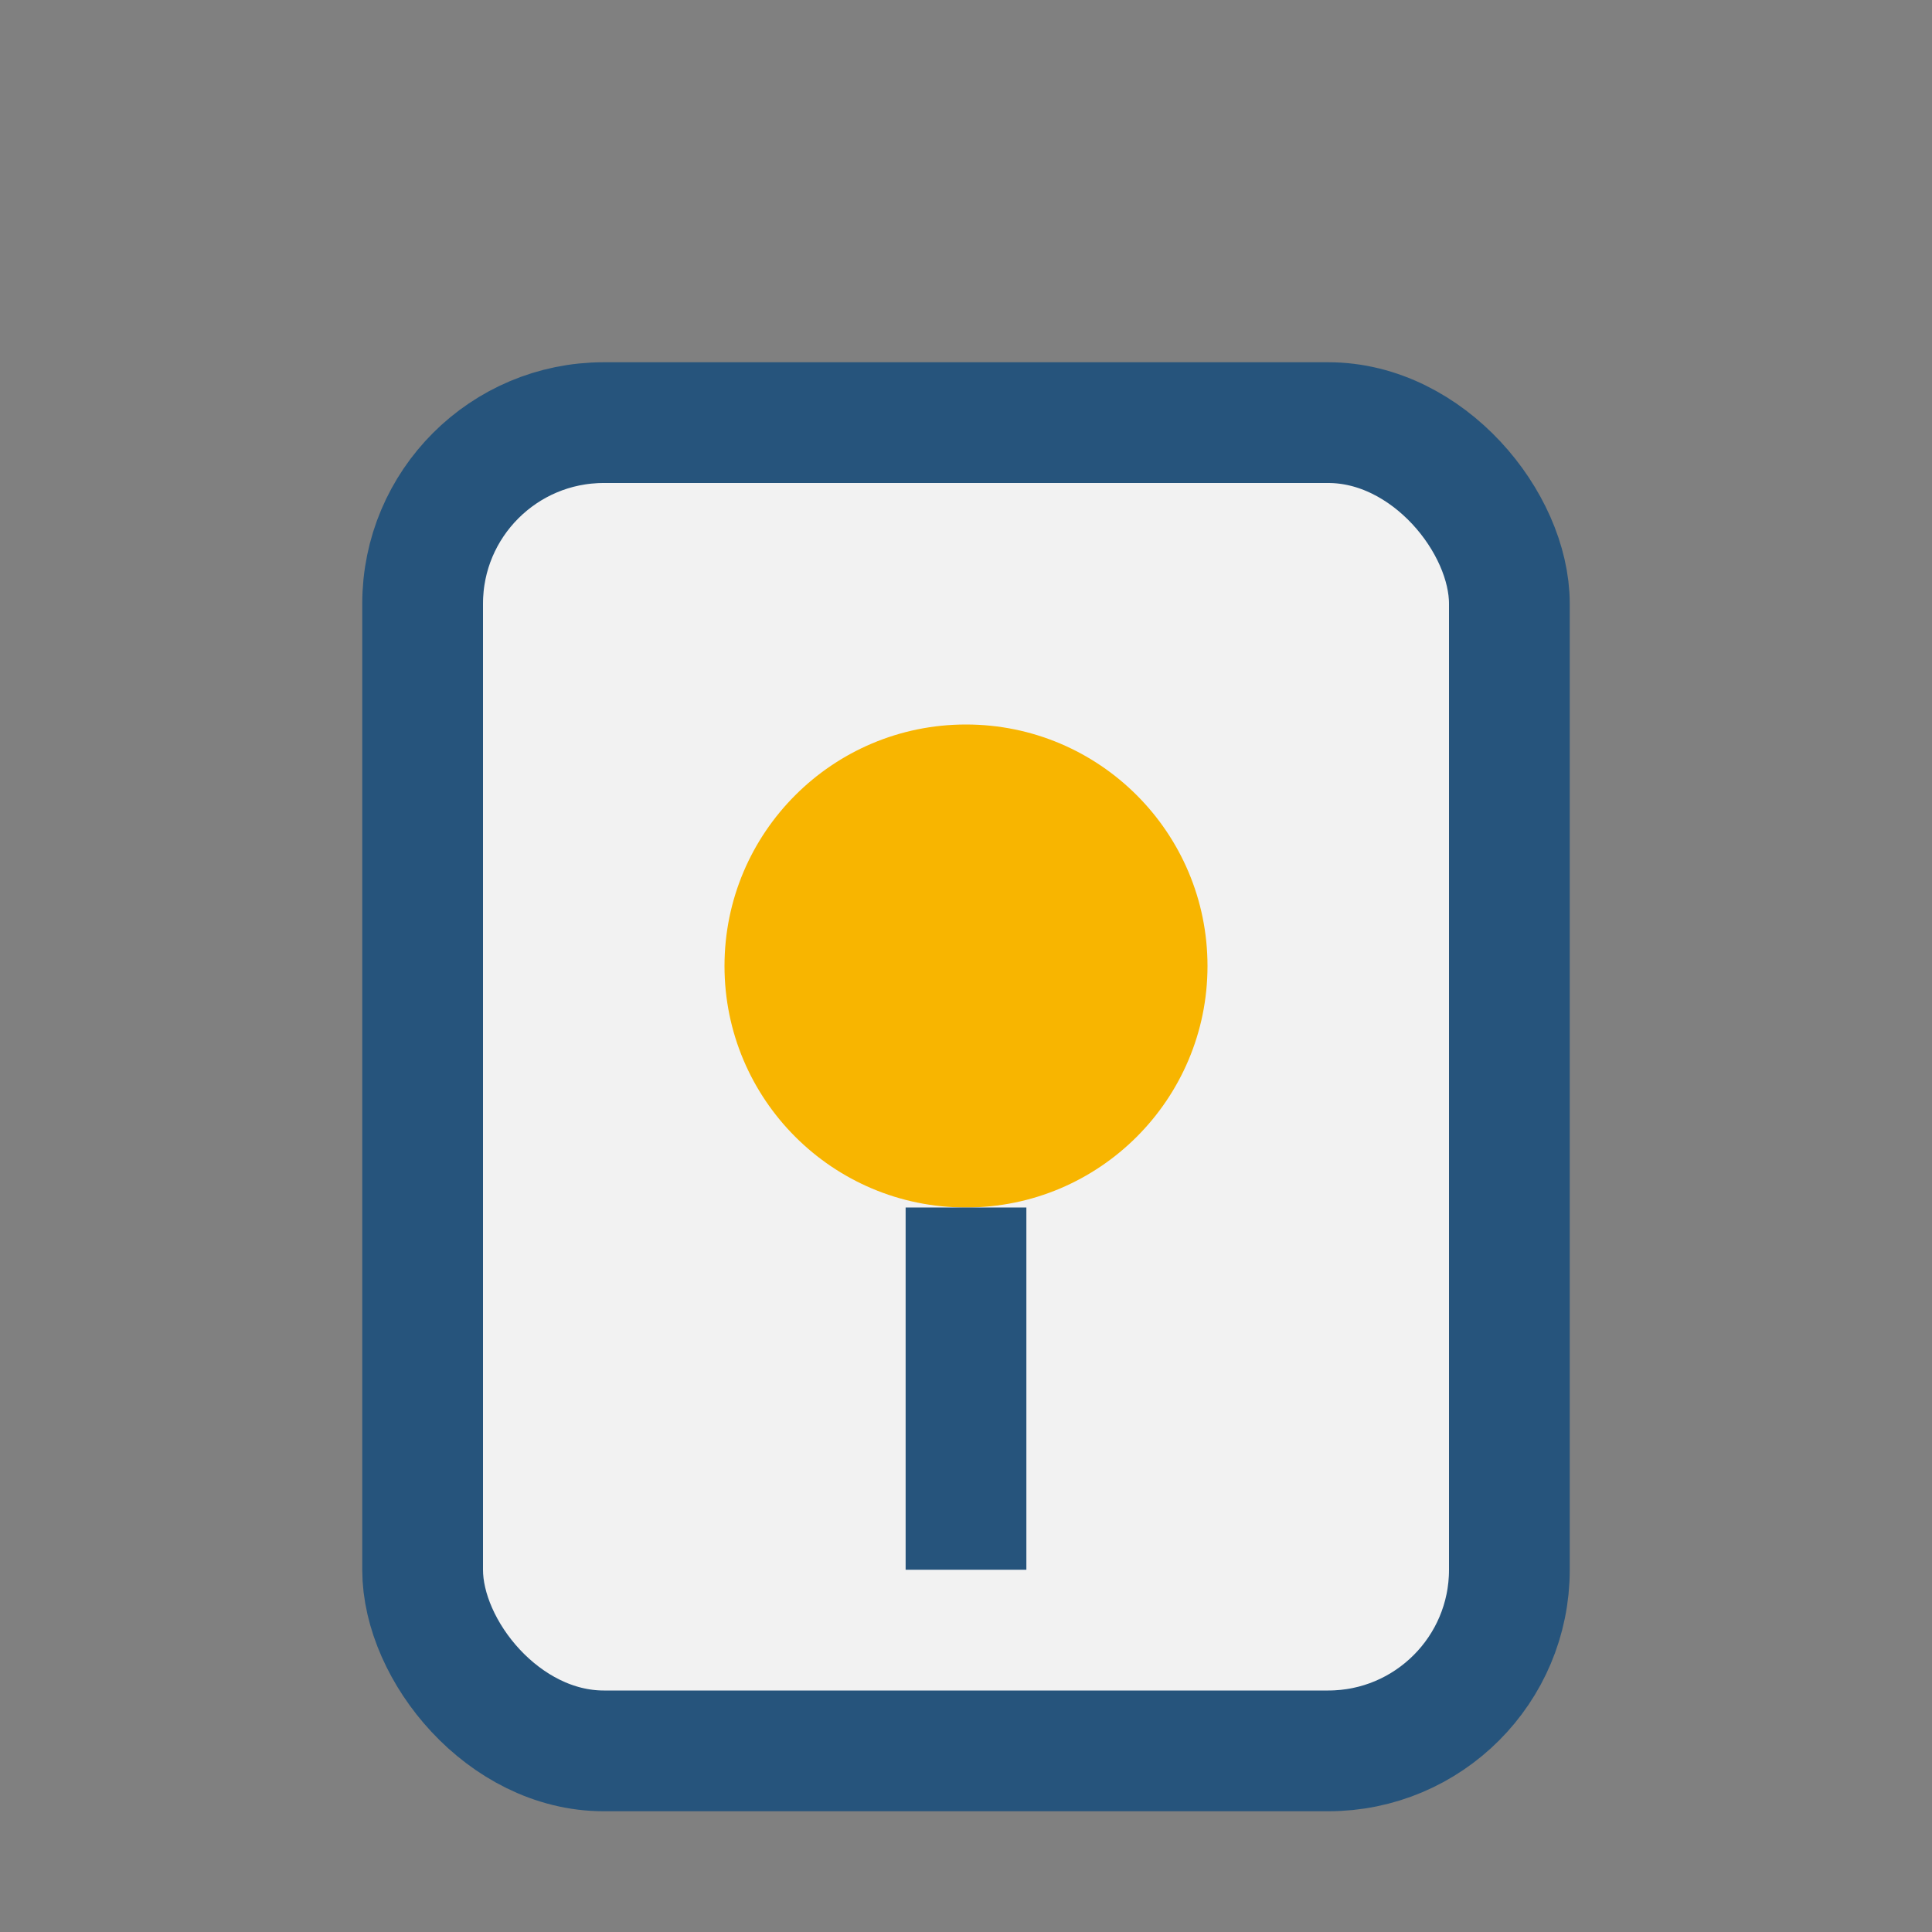
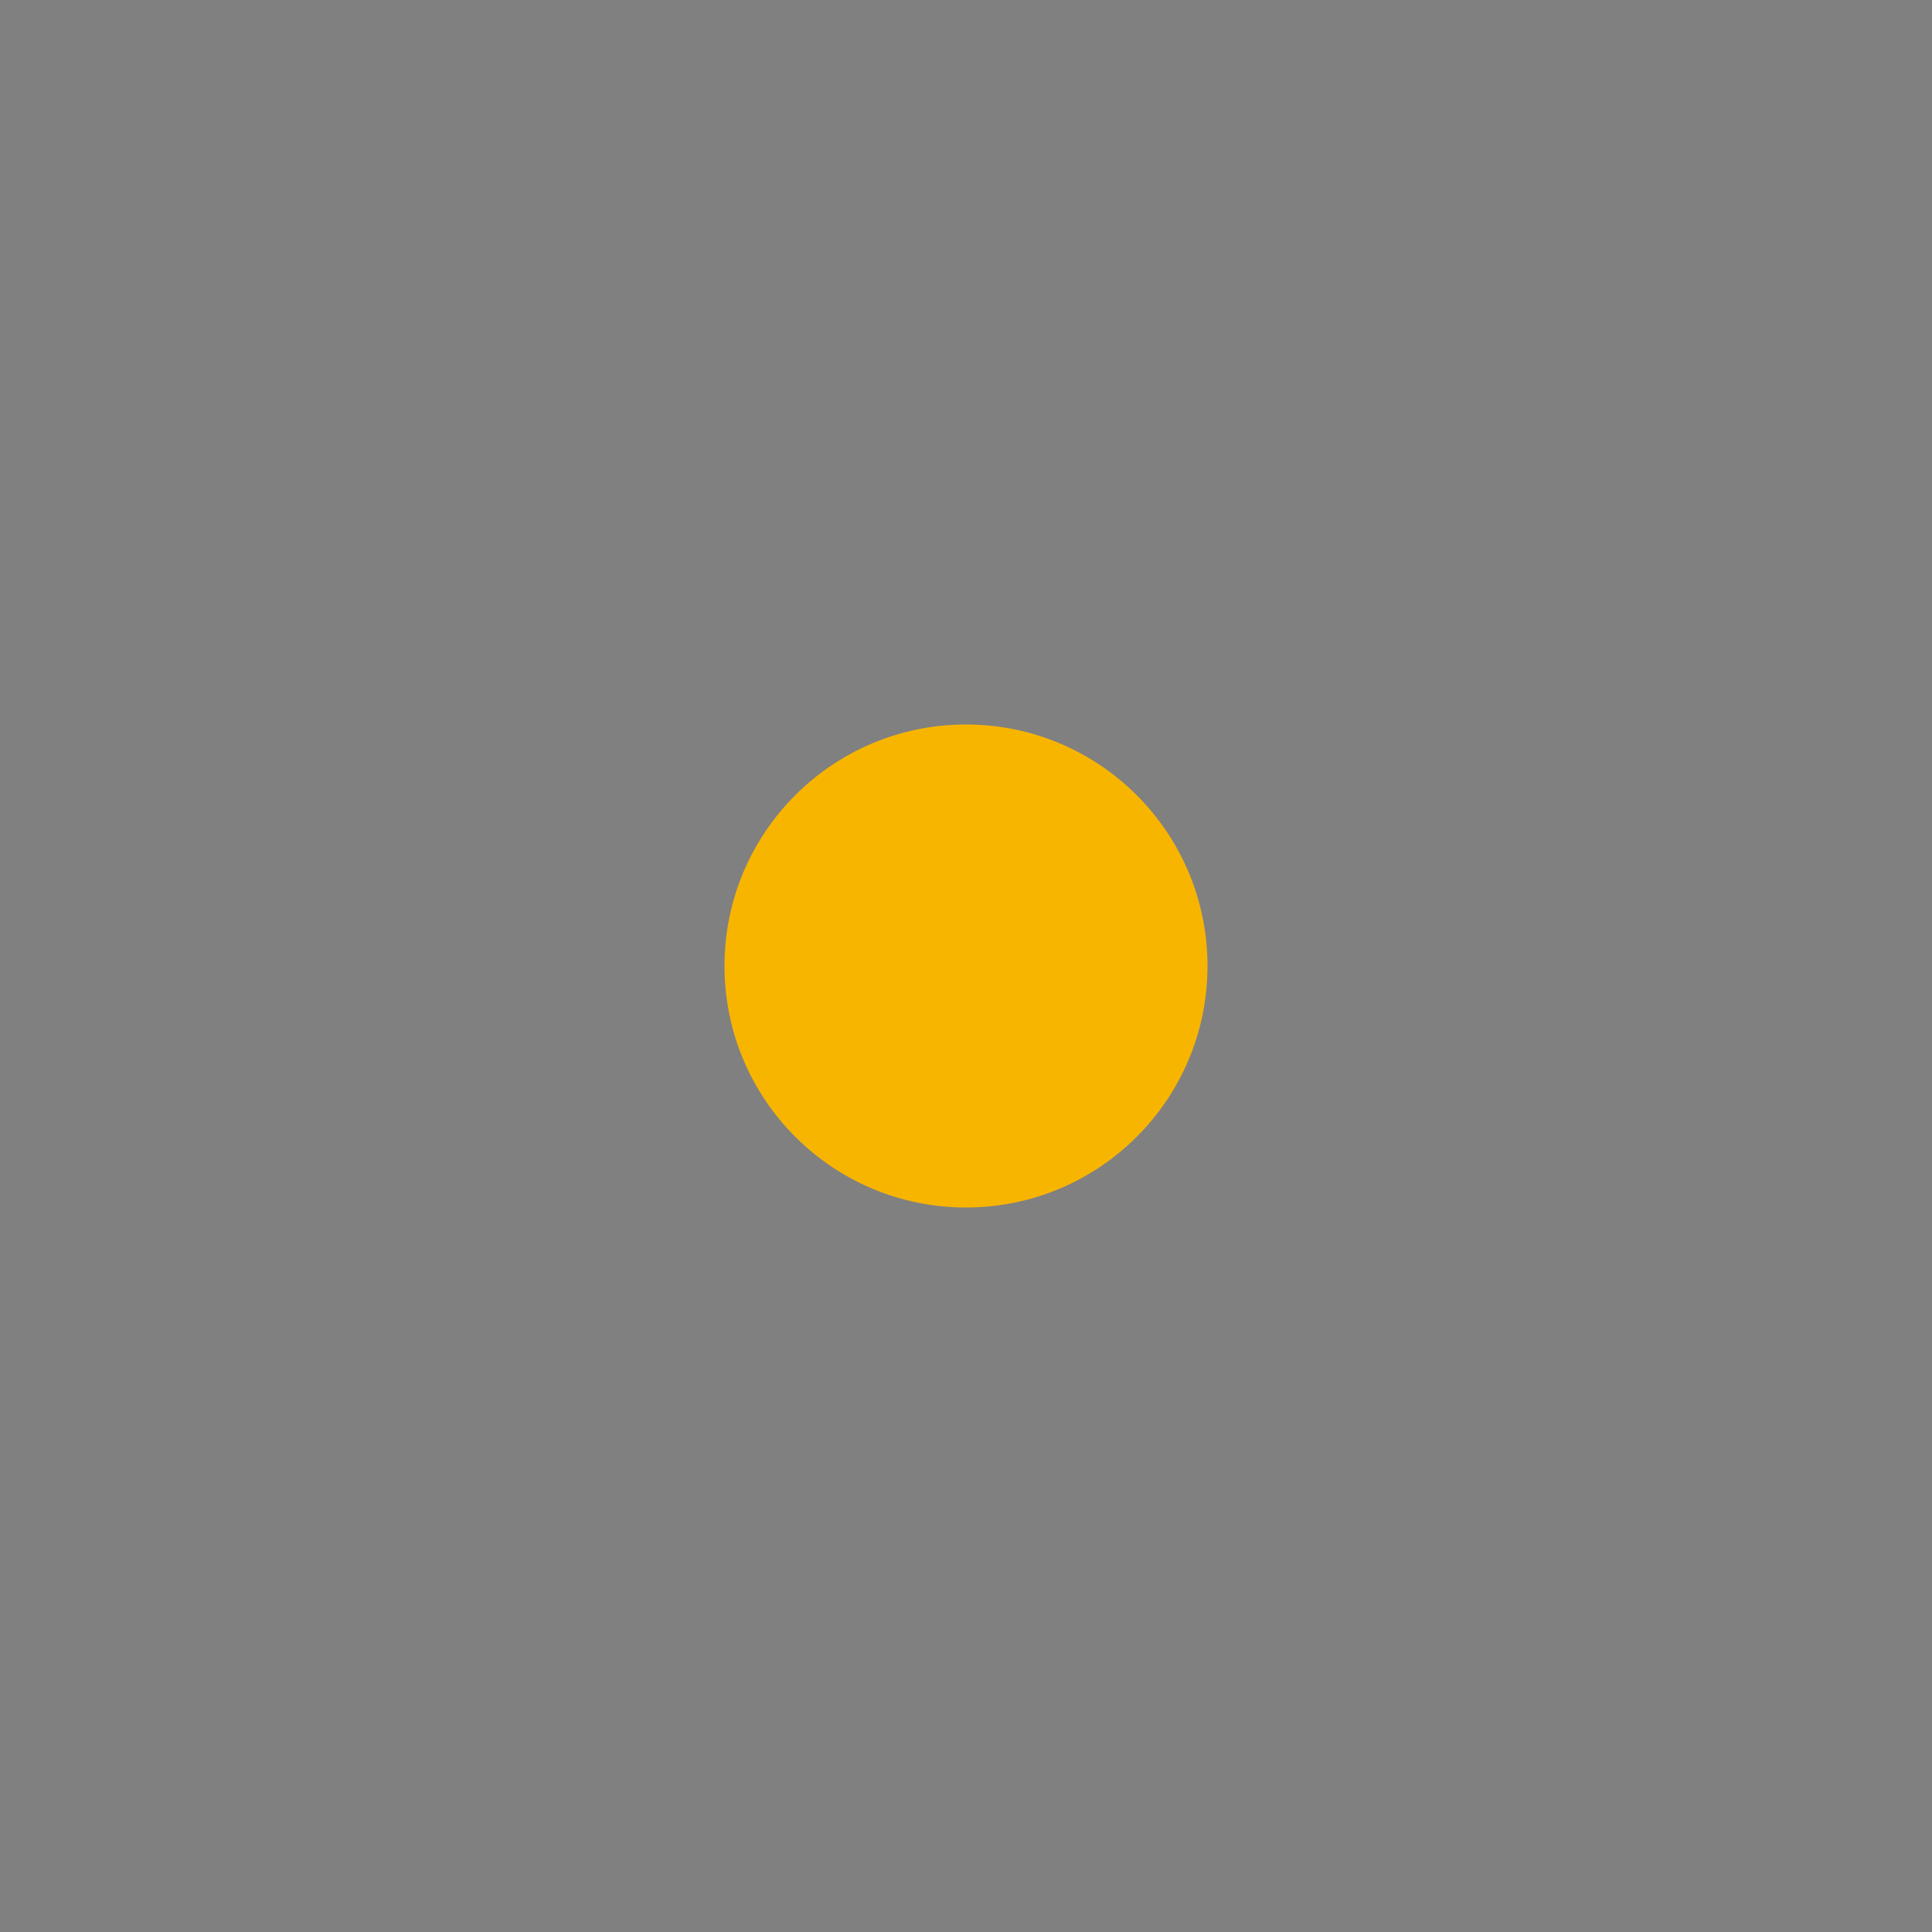
<svg xmlns="http://www.w3.org/2000/svg" width="32" height="32" viewBox="0 0 32 32">
  <rect x="0" y="0" width="32" height="32" fill="#808080" stroke="none" />
-   <rect x="7" y="7" width="18" height="22" rx="3" fill="#F2F2F2" stroke="#26547C" stroke-width="2" />
  <circle cx="16" cy="16" r="4" fill="#F8B500" />
-   <path d="M16 20v6" stroke="#26547C" stroke-width="2" />
</svg>